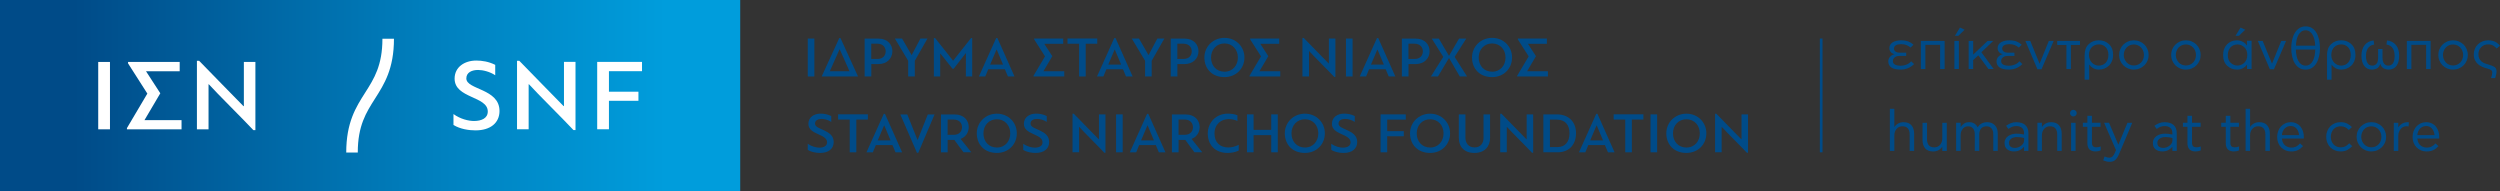
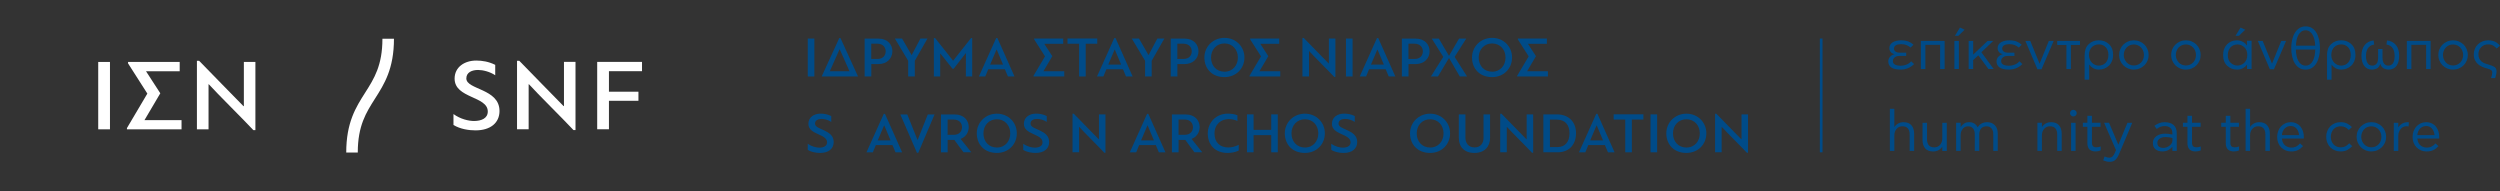
<svg xmlns="http://www.w3.org/2000/svg" id="Layer_2" viewBox="0 0 1419.75 108.63">
  <rect x="0" y="0" width="1419.75" height="108.63" fill="#333333" stroke="none" />
  <defs>
    <style>.cls-1{fill:url(#linear-gradient);}.cls-2{fill:#fff;}.cls-3{fill:#004b88;}</style>
    <linearGradient id="linear-gradient" x1="0" y1="54.31" x2="420.37" y2="54.31" gradientUnits="userSpaceOnUse">
      <stop offset=".1" stop-color="#004b88" />
      <stop offset=".58" stop-color="#007fbd" />
      <stop offset=".9" stop-color="#009ddc" />
    </linearGradient>
  </defs>
  <g id="Layer_1-2">
    <path class="cls-3" d="M1075.86,30.75c-.94-.21-1.65-.64-2.15-1.27s-.75-1.34-.75-2.1c0-.81.19-1.49.56-2.06.37-.56.86-1.02,1.47-1.37.61-.35,1.31-.61,2.1-.78.8-.17,1.62-.26,2.47-.26,1.66,0,3.05.22,4.18.65,1.13.44,2.1,1.05,2.93,1.83l-1.66,1.63c-.74-.64-1.53-1.12-2.36-1.45-.83-.33-1.84-.49-3.03-.49-.51,0-1.01.04-1.5.13-.49.09-.92.22-1.29.41s-.67.45-.91.78c-.23.33-.35.74-.35,1.23,0,.66.29,1.2.86,1.63.57.42,1.31.64,2.2.64h3.89v1.88h-4.05c-.57,0-1.08.08-1.51.25-.44.17-.8.39-1.1.65-.3.27-.52.57-.67.92-.15.35-.22.72-.22,1.1,0,.49.12.9.35,1.24.23.34.55.61.96.81.4.2.87.35,1.4.45.53.1,1.09.14,1.69.14,1.15,0,2.26-.22,3.33-.65,1.07-.44,1.96-1.07,2.66-1.9l1.63,1.59c-.96.98-2.08,1.74-3.36,2.3-1.29.55-2.72.83-4.29.83-1.15,0-2.16-.1-3.03-.29-.87-.19-1.6-.48-2.18-.88-.58-.39-1.03-.88-1.32-1.45s-.45-1.23-.45-1.98c0-1.06.34-1.96,1.02-2.69.68-.73,1.51-1.21,2.49-1.42v-.06Z" />
    <path class="cls-3" d="M1090.84,23.23h13.51v15.97h-2.55v-13.74h-8.38v13.74h-2.58v-15.97Z" />
    <path class="cls-3" d="M1109.9,23.23h2.55v15.97h-2.55v-15.97ZM1113.09,15.64l2.61,1.24-3.57,3.47h-1.94l2.9-4.72Z" />
    <path class="cls-3" d="M1123.48,31.42l-2.93,2.71v5.07h-2.55v-15.97h2.55v7.78l8.22-7.78h3.19l-6.73,6.44,6.98,9.53h-2.96l-5.77-7.78Z" />
    <path class="cls-3" d="M1137.34,30.75c-.94-.21-1.65-.64-2.15-1.27s-.75-1.34-.75-2.1c0-.81.19-1.49.56-2.06.37-.56.86-1.02,1.47-1.37.61-.35,1.31-.61,2.1-.78.8-.17,1.62-.26,2.47-.26,1.66,0,3.05.22,4.18.65,1.13.44,2.1,1.05,2.93,1.83l-1.66,1.63c-.74-.64-1.53-1.12-2.36-1.45-.83-.33-1.84-.49-3.03-.49-.51,0-1.01.04-1.5.13-.49.09-.92.22-1.29.41s-.67.45-.91.78c-.23.33-.35.74-.35,1.23,0,.66.29,1.2.86,1.63.57.42,1.31.64,2.2.64h3.89v1.88h-4.05c-.57,0-1.08.08-1.51.25-.44.17-.8.39-1.1.65-.3.27-.52.57-.67.92-.15.35-.22.72-.22,1.1,0,.49.12.9.35,1.24.23.34.55.61.96.81.4.2.87.35,1.4.45.53.1,1.09.14,1.69.14,1.15,0,2.26-.22,3.33-.65,1.07-.44,1.96-1.07,2.66-1.9l1.63,1.59c-.96.98-2.08,1.74-3.36,2.3-1.29.55-2.72.83-4.29.83-1.15,0-2.16-.1-3.03-.29-.87-.19-1.6-.48-2.18-.88-.58-.39-1.03-.88-1.32-1.45s-.45-1.23-.45-1.98c0-1.06.34-1.96,1.02-2.69.68-.73,1.51-1.21,2.49-1.42v-.06Z" />
    <path class="cls-3" d="M1158.25,36.08h.06l5.23-12.85h2.74l-6.89,16.1h-2.33l-6.85-16.1h2.77l5.26,12.85Z" />
    <path class="cls-3" d="M1173.52,25.53h-5.23v-2.3h12.94v2.3h-5.16v13.67h-2.55v-13.67Z" />
    <path class="cls-3" d="M1199.35,34.8c-.46,1.04-1.06,1.91-1.82,2.6s-1.61,1.22-2.57,1.58c-.96.36-1.93.54-2.93.54-1.25,0-2.34-.26-3.25-.77-.91-.51-1.68-1.19-2.3-2.04h-.03v8.54h-2.58v-14.03c0-2.59.75-4.63,2.26-6.1,1.51-1.48,3.44-2.22,5.8-2.22s4.19.72,5.75,2.17c1.56,1.44,2.34,3.49,2.34,6.12,0,1.36-.23,2.56-.69,3.6ZM1194,36.86c.67-.27,1.25-.65,1.75-1.16.5-.51.89-1.14,1.18-1.9.29-.75.43-1.6.43-2.53,0-1.93-.52-3.43-1.55-4.48-1.03-1.05-2.31-1.58-3.84-1.58-.79,0-1.52.13-2.22.4s-1.29.66-1.8,1.18c-.51.52-.91,1.15-1.2,1.9-.29.74-.43,1.59-.43,2.55s.15,1.74.46,2.49.72,1.38,1.24,1.9c.52.52,1.11.92,1.77,1.21.66.29,1.35.43,2.07.43s1.45-.13,2.12-.4Z" />
    <path class="cls-3" d="M1208.5,38.87c-1.03-.44-1.92-1.03-2.66-1.77s-1.33-1.62-1.75-2.63c-.43-1.01-.64-2.09-.64-3.24s.21-2.26.64-3.27c.42-1.01,1.01-1.89,1.75-2.63s1.63-1.33,2.66-1.77c1.03-.44,2.14-.65,3.33-.65s2.3.22,3.33.65c1.03.44,1.92,1.03,2.66,1.77.74.74,1.33,1.62,1.75,2.63.42,1.01.64,2.1.64,3.27s-.21,2.23-.64,3.24c-.43,1.01-1.01,1.89-1.77,2.63s-1.64,1.33-2.65,1.77-2.12.65-3.33.65-2.3-.22-3.33-.65ZM1214.13,36.73c.7-.31,1.31-.73,1.82-1.27.51-.54.9-1.17,1.18-1.9s.41-1.5.41-2.33-.14-1.61-.43-2.34c-.29-.73-.69-1.37-1.2-1.91-.51-.54-1.12-.97-1.82-1.27-.7-.31-1.46-.46-2.26-.46-.85,0-1.63.15-2.33.46-.7.31-1.3.73-1.8,1.27-.5.54-.89,1.18-1.18,1.91-.29.73-.43,1.51-.43,2.34s.15,1.6.45,2.33c.3.72.7,1.35,1.2,1.9.5.54,1.1.97,1.8,1.27s1.47.46,2.3.46,1.59-.15,2.3-.46Z" />
    <path class="cls-3" d="M1238.05,38.87c-1.03-.44-1.92-1.03-2.66-1.77s-1.33-1.62-1.75-2.63c-.43-1.01-.64-2.09-.64-3.24s.21-2.26.64-3.27c.42-1.01,1.01-1.89,1.75-2.63s1.63-1.33,2.66-1.77c1.03-.44,2.14-.65,3.33-.65s2.3.22,3.33.65c1.03.44,1.92,1.03,2.66,1.77.74.74,1.33,1.62,1.75,2.63.42,1.01.64,2.1.64,3.27s-.21,2.23-.64,3.24c-.43,1.01-1.01,1.89-1.77,2.63s-1.64,1.33-2.65,1.77-2.12.65-3.33.65-2.3-.22-3.33-.65ZM1243.68,36.73c.7-.31,1.31-.73,1.82-1.27.51-.54.9-1.17,1.18-1.9s.41-1.5.41-2.33-.14-1.61-.43-2.34c-.29-.73-.69-1.37-1.2-1.91-.51-.54-1.12-.97-1.82-1.27-.7-.31-1.46-.46-2.26-.46-.85,0-1.63.15-2.33.46-.7.31-1.3.73-1.8,1.27-.5.54-.89,1.18-1.18,1.91-.29.73-.43,1.51-.43,2.34s.15,1.6.45,2.33c.3.72.7,1.35,1.2,1.9.5.54,1.1.97,1.8,1.27s1.47.46,2.3.46,1.59-.15,2.3-.46Z" />
    <path class="cls-3" d="M1276.09,39.2v-2.45h-.1c-.55.81-1.31,1.47-2.28,1.99-.97.52-2.1.78-3.39.78-2.1,0-3.93-.72-5.48-2.17-1.55-1.44-2.33-3.49-2.33-6.12,0-1.34.21-2.52.62-3.55.41-1.03.98-1.9,1.69-2.6.71-.7,1.53-1.24,2.45-1.61.92-.37,1.92-.56,2.98-.56,1.3,0,2.42.27,3.38.8.96.53,1.74,1.22,2.36,2.07h.1v-2.65h2.58v16.07h-2.58ZM1268.57,25.62c-.66.25-1.24.64-1.75,1.16-.51.52-.91,1.15-1.21,1.9-.3.74-.45,1.59-.45,2.55,0,1.91.54,3.39,1.63,4.43,1.08,1.04,2.38,1.56,3.89,1.56.7,0,1.39-.13,2.06-.4.67-.27,1.26-.65,1.79-1.16.52-.51.93-1.14,1.24-1.88.31-.74.46-1.59.46-2.55,0-1.91-.57-3.39-1.7-4.43-1.14-1.04-2.42-1.56-3.84-1.56-.74,0-1.45.13-2.1.38ZM1272.43,15.64l2.61,1.24-3.57,3.47h-1.94l2.9-4.72Z" />
    <path class="cls-3" d="M1290.24,36.08h.06l5.23-12.85h2.74l-6.89,16.1h-2.33l-6.85-16.1h2.77l5.26,12.85Z" />
    <path class="cls-3" d="M1313.04,15.98c1.02.67,1.86,1.57,2.52,2.71.66,1.14,1.15,2.45,1.47,3.94.32,1.49.48,3.05.48,4.69s-.17,3.16-.49,4.64c-.33,1.48-.83,2.78-1.5,3.9-.67,1.13-1.52,2.02-2.55,2.68-1.03.66-2.25.99-3.65.99s-2.61-.33-3.63-.99c-1.02-.66-1.86-1.55-2.53-2.66-.67-1.12-1.16-2.41-1.48-3.89-.32-1.48-.48-3.03-.48-4.67s.16-3.17.49-4.67c.33-1.5.83-2.81,1.51-3.94.68-1.13,1.53-2.03,2.55-2.71,1.02-.68,2.23-1.02,3.63-1.02s2.65.34,3.67,1ZM1303.82,28.14c.02,1.27.15,2.47.38,3.57.23,1.11.58,2.07,1.04,2.89.46.82,1.02,1.47,1.7,1.94s1.49.72,2.42.72,1.74-.24,2.42-.73c.68-.49,1.24-1.15,1.69-1.98.45-.83.78-1.8,1-2.9.22-1.1.35-2.27.37-3.51h-11.03ZM1314.82,25.94c-.04-1.17-.19-2.28-.43-3.35-.24-1.06-.6-1.99-1.05-2.79-.46-.8-1.02-1.43-1.69-1.9-.67-.47-1.45-.7-2.34-.7s-1.64.23-2.31.7c-.67.47-1.23,1.1-1.69,1.9-.46.8-.8,1.73-1.04,2.79-.23,1.06-.37,2.18-.41,3.35h10.97Z" />
    <path class="cls-3" d="M1336.99,34.8c-.46,1.04-1.06,1.91-1.82,2.6s-1.61,1.22-2.57,1.58c-.96.36-1.93.54-2.93.54-1.25,0-2.34-.26-3.25-.77-.91-.51-1.68-1.19-2.3-2.04h-.03v8.54h-2.58v-14.03c0-2.59.75-4.63,2.26-6.1,1.51-1.48,3.44-2.22,5.8-2.22s4.19.72,5.75,2.17c1.56,1.44,2.34,3.49,2.34,6.12,0,1.36-.23,2.56-.69,3.6ZM1331.63,36.86c.67-.27,1.25-.65,1.75-1.16.5-.51.89-1.14,1.18-1.9.29-.75.43-1.6.43-2.53,0-1.93-.52-3.43-1.55-4.48-1.03-1.05-2.31-1.58-3.84-1.58-.79,0-1.52.13-2.22.4s-1.29.66-1.8,1.18c-.51.52-.91,1.15-1.2,1.9-.29.74-.43,1.59-.43,2.55s.15,1.74.46,2.49.72,1.38,1.24,1.9c.52.52,1.11.92,1.77,1.21.66.29,1.35.43,2.07.43s1.45-.13,2.12-.4Z" />
    <path class="cls-3" d="M1353.04,32.79c0,.81.08,1.49.25,2.06s.4,1.03.7,1.39c.3.36.65.62,1.05.78.4.16.83.24,1.27.24.62,0,1.15-.12,1.59-.37.45-.24.82-.6,1.12-1.07.3-.47.52-1.05.67-1.75.15-.7.22-1.5.22-2.39,0-.66-.06-1.34-.19-2.04-.13-.7-.36-1.35-.7-1.94-.34-.59-.81-1.12-1.42-1.56s-1.39-.73-2.34-.86l.35-2.3c2.06.19,3.72,1.04,4.99,2.53,1.26,1.5,1.9,3.54,1.9,6.14,0,1.23-.13,2.34-.4,3.32-.27.98-.65,1.8-1.16,2.47-.51.67-1.14,1.18-1.9,1.55s-1.62.54-2.6.54c-.79,0-1.64-.21-2.57-.62-.92-.41-1.62-1.3-2.09-2.66-.43,1.38-1.11,2.27-2.06,2.68-.95.4-1.81.61-2.6.61-.98,0-1.84-.18-2.58-.54-.74-.36-1.37-.88-1.88-1.55-.51-.67-.9-1.49-1.18-2.47s-.41-2.08-.41-3.32c0-1.3.16-2.46.49-3.49.33-1.03.8-1.91,1.4-2.65.61-.73,1.33-1.32,2.18-1.75.85-.44,1.8-.7,2.84-.78l.32,2.3c-.94.13-1.71.41-2.31.86s-1.08.97-1.43,1.56c-.35.6-.59,1.24-.72,1.94-.13.7-.19,1.38-.19,2.04,0,1.81.3,3.19.89,4.14.59.96,1.5,1.43,2.71,1.43.93,0,1.72-.34,2.34-1.02.63-.68.94-1.83.94-3.44v-4.97h2.49v4.97Z" />
    <path class="cls-3" d="M1366.84,23.23h13.51v15.97h-2.55v-13.74h-8.38v13.74h-2.58v-15.97Z" />
    <path class="cls-3" d="M1389.77,38.87c-1.03-.44-1.92-1.03-2.66-1.77s-1.33-1.62-1.75-2.63c-.43-1.01-.64-2.09-.64-3.24s.21-2.26.64-3.27c.42-1.01,1.01-1.89,1.75-2.63s1.63-1.33,2.66-1.77c1.03-.44,2.14-.65,3.33-.65s2.3.22,3.33.65c1.03.44,1.92,1.03,2.66,1.77.74.74,1.33,1.62,1.75,2.63.42,1.01.64,2.1.64,3.27s-.21,2.23-.64,3.24c-.43,1.01-1.01,1.89-1.77,2.63s-1.64,1.33-2.65,1.77-2.12.65-3.33.65-2.3-.22-3.33-.65ZM1395.4,36.73c.7-.31,1.31-.73,1.82-1.27.51-.54.9-1.17,1.18-1.9s.41-1.5.41-2.33-.14-1.61-.43-2.34c-.29-.73-.69-1.37-1.2-1.91-.51-.54-1.12-.97-1.82-1.27-.7-.31-1.46-.46-2.26-.46-.85,0-1.63.15-2.33.46-.7.31-1.3.73-1.8,1.27-.5.54-.89,1.18-1.18,1.91-.29.73-.43,1.51-.43,2.34s.15,1.6.45,2.33c.3.72.7,1.35,1.2,1.9.5.54,1.1.97,1.8,1.27s1.47.46,2.3.46,1.59-.15,2.3-.46Z" />
    <path class="cls-3" d="M1407.97,33.19c.31.65.72,1.2,1.24,1.66s1.14.83,1.87,1.12c.72.29,1.5.54,2.33.75,1.19.34,2.22.75,3.08,1.24.86.49,1.29,1.33,1.29,2.52,0,.64-.07,1.25-.21,1.83s-.32,1.26-.56,2.02h-2.33c.19-.64.35-1.21.48-1.7.13-.5.19-1.03.19-1.58s-.27-1.02-.8-1.34c-.53-.32-1.21-.58-2.04-.8-1.02-.26-1.99-.58-2.9-.99-.91-.4-1.72-.92-2.42-1.55-.7-.63-1.26-1.39-1.69-2.28-.43-.89-.64-1.97-.64-3.22,0-1.13.21-2.18.62-3.16.41-.98.98-1.82,1.7-2.52.72-.7,1.58-1.26,2.58-1.67s2.09-.62,3.28-.62c1.55,0,2.85.27,3.9.81,1.05.54,1.98,1.28,2.79,2.22l-1.88,1.63c-.51-.66-1.16-1.22-1.96-1.67-.8-.46-1.75-.69-2.85-.69-1.64,0-2.97.54-4,1.61-1.03,1.07-1.55,2.4-1.55,3.97,0,.96.15,1.76.46,2.41Z" />
    <path class="cls-3" d="M1075.79,72.11h.06c.55-.85,1.26-1.51,2.14-1.99.87-.48,1.89-.72,3.06-.72,1.98,0,3.47.59,4.48,1.77,1.01,1.18,1.51,2.77,1.51,4.77v9.75h-2.55v-9.31c0-1.47-.33-2.61-1-3.43-.67-.82-1.73-1.23-3.17-1.23-1.32,0-2.4.49-3.25,1.47-.85.98-1.27,2.2-1.27,3.67v8.83h-2.55v-23.91h2.55v10.33Z" />
    <path class="cls-3" d="M1103.05,83.33h-.06c-.55.83-1.26,1.48-2.12,1.96-.86.48-1.89.72-3.08.72-1.98,0-3.47-.58-4.48-1.75-1.01-1.17-1.51-2.75-1.51-4.75v-9.79h2.55v9.31c0,1.47.33,2.61,1,3.43.67.82,1.73,1.23,3.17,1.23,1.32,0,2.4-.48,3.25-1.45.85-.97,1.27-2.18,1.27-3.65v-8.86h2.55v15.97h-2.55v-2.36Z" />
    <path class="cls-3" d="M1131.99,76.38c0-1.53-.34-2.69-1.02-3.47-.68-.79-1.63-1.18-2.84-1.18-1.27,0-2.28.4-3.01,1.2-.73.8-1.1,1.97-1.1,3.52v9.24h-2.55v-9.37c0-1.47-.33-2.6-.99-3.39-.66-.8-1.61-1.2-2.87-1.2s-2.21.49-3,1.48c-.79.99-1.18,2.2-1.18,3.65v8.83h-2.55v-15.97h2.55v2.39h.06c.53-.76,1.17-1.41,1.91-1.93s1.71-.78,2.9-.78,2.18.27,2.98.8c.8.53,1.41,1.23,1.83,2.1h.06c.51-.91,1.22-1.63,2.14-2.14s2-.77,3.25-.77c1.72,0,3.14.56,4.27,1.69,1.13,1.13,1.69,2.7,1.69,4.72v9.88h-2.55v-9.31Z" />
-     <path class="cls-3" d="M1147.83,69.76c.85.24,1.58.62,2.18,1.12s1.08,1.14,1.42,1.93c.34.79.51,1.73.51,2.84v10.04h-2.49v-2.39l-.03.06c-.53.68-1.27,1.29-2.22,1.83-.95.54-2.1.81-3.46.81-1.51,0-2.78-.39-3.81-1.16-1.03-.77-1.55-2.01-1.55-3.71,0-.81.18-1.54.54-2.18.36-.65.85-1.2,1.47-1.64s1.33-.79,2.15-1.04c.82-.24,1.68-.37,2.6-.37.77,0,1.48.04,2.14.11.66.08,1.38.2,2.17.37v-.64c0-1.47-.4-2.52-1.21-3.17-.81-.65-1.85-.97-3.12-.97-.91,0-1.72.13-2.41.4-.69.27-1.41.68-2.15,1.23l-1.31-1.79c.81-.59,1.68-1.08,2.63-1.47s2-.57,3.17-.57c1,0,1.92.12,2.77.37ZM1143.57,78.08c-.54.16-1.01.38-1.4.67-.39.29-.7.63-.92,1.02-.22.39-.33.84-.33,1.35,0,.98.3,1.7.91,2.17s1.45.7,2.53.7c.66,0,1.29-.12,1.9-.37s1.15-.56,1.63-.94c.48-.38.86-.82,1.15-1.32s.43-1,.43-1.51v-1.5c-.7-.17-1.36-.3-1.98-.38-.62-.08-1.34-.13-2.17-.13-.62,0-1.2.08-1.74.24Z" />
    <path class="cls-3" d="M1159.59,72.11h.06c.55-.85,1.26-1.51,2.14-1.99.87-.48,1.89-.72,3.06-.72,1.98,0,3.47.59,4.48,1.77,1.01,1.18,1.51,2.77,1.51,4.77v9.75h-2.55v-9.31c0-1.47-.33-2.61-1-3.43-.67-.82-1.73-1.23-3.17-1.23-1.32,0-2.4.49-3.25,1.47-.85.98-1.27,2.2-1.27,3.67v8.83h-2.55v-15.97h2.55v2.39Z" />
    <path class="cls-3" d="M1178.8,62.91c.37.37.56.81.56,1.32s-.19.98-.56,1.35c-.37.37-.82.56-1.35.56s-.95-.19-1.32-.56c-.37-.37-.56-.82-.56-1.35s.19-.95.56-1.32.81-.56,1.32-.56.98.19,1.35.56ZM1176.17,69.72h2.55v15.97h-2.55v-15.97Z" />
    <path class="cls-3" d="M1191.55,85.86c-.52.1-1.04.14-1.55.14-1.15,0-2.12-.26-2.92-.77-.8-.51-1.31-1.39-1.55-2.65-.04-.21-.07-.42-.08-.62-.01-.2-.02-.42-.02-.65v-9.31h-2.58v-2.3h2.58v-3.92h2.58v3.92h4.88v2.3h-4.88v9.12c0,.17.01.33.03.48.02.15.04.29.06.41.15.64.44,1.07.86,1.31.42.23.96.35,1.59.35.36,0,.74-.04,1.15-.13.4-.08.83-.2,1.27-.35v2.2c-.45.21-.93.37-1.45.46Z" />
    <path class="cls-3" d="M1208.17,69.72h2.74l-7.49,17.75c-.66,1.55-1.39,2.68-2.18,3.38-.8.7-1.84,1.05-3.14,1.05-.68,0-1.35-.09-2.02-.27-.67-.18-1.23-.37-1.67-.56l.76-2.2c.49.19.96.35,1.4.48.45.13.89.19,1.34.19.7,0,1.3-.22,1.78-.65.49-.44.95-1.17,1.37-2.22l.61-1.43-6.76-15.52h2.81l5.26,12.4h.06l5.13-12.4Z" />
    <path class="cls-3" d="M1232.07,69.76c.85.24,1.58.62,2.18,1.12s1.08,1.14,1.42,1.93c.34.79.51,1.73.51,2.84v10.04h-2.49v-2.39l-.03.06c-.53.68-1.27,1.29-2.22,1.83-.95.54-2.1.81-3.46.81-1.51,0-2.78-.39-3.81-1.16-1.03-.77-1.55-2.01-1.55-3.71,0-.81.18-1.54.54-2.18.36-.65.85-1.2,1.47-1.64s1.33-.79,2.15-1.04c.82-.24,1.68-.37,2.6-.37.77,0,1.48.04,2.14.11.66.08,1.38.2,2.17.37v-.64c0-1.47-.4-2.52-1.21-3.17-.81-.65-1.85-.97-3.12-.97-.91,0-1.72.13-2.41.4-.69.27-1.41.68-2.15,1.23l-1.31-1.79c.81-.59,1.68-1.08,2.63-1.47s2-.57,3.17-.57c1,0,1.92.12,2.77.37ZM1227.82,78.08c-.54.16-1.01.38-1.4.67-.39.29-.7.63-.92,1.02-.22.39-.33.84-.33,1.35,0,.98.3,1.7.91,2.17s1.45.7,2.53.7c.66,0,1.29-.12,1.9-.37s1.15-.56,1.63-.94c.48-.38.86-.82,1.15-1.32s.43-1,.43-1.51v-1.5c-.7-.17-1.36-.3-1.98-.38-.62-.08-1.34-.13-2.17-.13-.62,0-1.2.08-1.74.24Z" />
    <path class="cls-3" d="M1248.38,85.86c-.52.1-1.04.14-1.55.14-1.15,0-2.12-.26-2.92-.77-.8-.51-1.31-1.39-1.55-2.65-.04-.21-.07-.42-.08-.62-.01-.2-.02-.42-.02-.65v-9.31h-2.58v-2.3h2.58v-3.92h2.58v3.92h4.88v2.3h-4.88v9.12c0,.17.01.33.03.48.02.15.04.29.06.41.15.64.44,1.07.86,1.31.42.23.96.35,1.59.35.36,0,.74-.04,1.15-.13.4-.08.83-.2,1.27-.35v2.2c-.45.21-.93.37-1.45.46Z" />
    <path class="cls-3" d="M1270.15,85.86c-.52.1-1.04.14-1.55.14-1.15,0-2.12-.26-2.92-.77-.8-.51-1.31-1.39-1.55-2.65-.04-.21-.07-.42-.08-.62-.01-.2-.02-.42-.02-.65v-9.31h-2.58v-2.3h2.58v-3.92h2.58v3.92h4.88v2.3h-4.88v9.12c0,.17.01.33.03.48.02.15.04.29.06.41.15.64.44,1.07.86,1.31.42.23.96.35,1.59.35.36,0,.74-.04,1.15-.13.4-.08.83-.2,1.27-.35v2.2c-.45.21-.93.37-1.45.46Z" />
    <path class="cls-3" d="M1277.81,72.11h.06c.55-.85,1.26-1.51,2.14-1.99.87-.48,1.89-.72,3.06-.72,1.98,0,3.47.59,4.48,1.77,1.01,1.18,1.51,2.77,1.51,4.77v9.75h-2.55v-9.31c0-1.47-.33-2.61-1-3.43-.67-.82-1.73-1.23-3.17-1.23-1.32,0-2.4.49-3.25,1.47-.85.98-1.27,2.2-1.27,3.67v8.83h-2.55v-23.91h2.55v10.33Z" />
    <path class="cls-3" d="M1295.92,78.67c0,.06,0,.13.02.21.01.07.02.14.02.21.21,1.55.81,2.73,1.8,3.52.99.8,2.14,1.2,3.46,1.2,1.13,0,2.08-.22,2.87-.65.79-.44,1.5-1.01,2.14-1.74l1.66,1.56c-.85.96-1.8,1.7-2.85,2.23-1.05.53-2.35.8-3.9.8-2.21,0-4.09-.76-5.63-2.28-1.54-1.52-2.31-3.52-2.31-6.01,0-1.17.19-2.26.57-3.27.38-1.01.91-1.89,1.59-2.63s1.5-1.33,2.45-1.77c.96-.44,1.99-.65,3.09-.65,1.19,0,2.25.22,3.19.67.94.45,1.72,1.05,2.34,1.82.63.77,1.1,1.66,1.43,2.68.33,1.02.49,2.11.49,3.28v.4c0,.12-.01.26-.03.43h-12.4ZM1305.67,76.76c-.02-.11-.04-.22-.05-.35-.01-.13-.03-.24-.05-.35-.23-1.3-.74-2.37-1.53-3.22-.79-.85-1.86-1.27-3.22-1.27-.66,0-1.28.13-1.85.38-.57.26-1.08.61-1.51,1.05-.44.45-.79.99-1.07,1.64-.28.65-.45,1.35-.51,2.12h9.79Z" />
    <path class="cls-3" d="M1325.95,85.38c-1-.41-1.86-.99-2.58-1.72-.72-.73-1.29-1.61-1.7-2.63-.41-1.02-.62-2.12-.62-3.32s.21-2.32.62-3.33c.41-1.01.98-1.89,1.7-2.63s1.58-1.32,2.58-1.74,2.08-.62,3.25-.62c1.53,0,2.8.27,3.82.81,1.02.54,1.9,1.2,2.65,1.96l-1.79,1.66c-.64-.68-1.32-1.2-2.06-1.56-.73-.36-1.6-.54-2.6-.54-.79,0-1.52.14-2.2.41-.68.28-1.26.68-1.75,1.2s-.88,1.15-1.16,1.9c-.29.74-.43,1.57-.43,2.49s.14,1.74.43,2.47c.29.73.68,1.36,1.18,1.88.5.52,1.09.92,1.77,1.2.68.28,1.42.41,2.23.41,1.02,0,1.91-.2,2.68-.59.77-.39,1.48-.96,2.14-1.71l1.72,1.63c-.87.91-1.81,1.64-2.82,2.18-1.01.54-2.28.81-3.81.81-1.17,0-2.25-.21-3.25-.62Z" />
    <path class="cls-3" d="M1343.37,85.35c-1.03-.44-1.92-1.03-2.66-1.77s-1.33-1.62-1.75-2.63c-.43-1.01-.64-2.09-.64-3.24s.21-2.26.64-3.27c.42-1.01,1.01-1.89,1.75-2.63s1.63-1.33,2.66-1.77c1.03-.44,2.14-.65,3.33-.65s2.3.22,3.33.65c1.03.44,1.92,1.03,2.66,1.77.74.74,1.33,1.62,1.75,2.63.42,1.01.64,2.1.64,3.27s-.21,2.23-.64,3.24c-.43,1.01-1.01,1.89-1.77,2.63s-1.64,1.33-2.65,1.77-2.12.65-3.33.65-2.3-.22-3.33-.65ZM1348.99,83.21c.7-.31,1.31-.73,1.82-1.27.51-.54.9-1.17,1.18-1.9s.41-1.5.41-2.33-.14-1.61-.43-2.34c-.29-.73-.69-1.37-1.2-1.91-.51-.54-1.12-.97-1.82-1.27-.7-.31-1.46-.46-2.26-.46-.85,0-1.63.15-2.33.46-.7.31-1.3.73-1.8,1.27-.5.54-.89,1.18-1.18,1.91-.29.73-.43,1.51-.43,2.34s.15,1.6.45,2.33c.3.72.7,1.35,1.2,1.9.5.54,1.1.97,1.8,1.27s1.47.46,2.3.46,1.59-.15,2.3-.46Z" />
    <path class="cls-3" d="M1361.96,72.27h.1c.23-.4.53-.78.88-1.13s.75-.65,1.2-.91.94-.46,1.47-.61c.53-.15,1.09-.22,1.69-.22.08,0,.2,0,.33.02.14.01.26.02.37.02l-.16,2.36c-.21-.04-.43-.07-.65-.08-.22-.01-.45-.02-.69-.02-.66,0-1.26.15-1.82.45-.55.3-1.03.7-1.43,1.2-.4.5-.72,1.08-.94,1.74-.22.66-.33,1.34-.33,2.04v8.57h-2.55v-15.97h2.55v2.55Z" />
    <path class="cls-3" d="M1372.83,78.67c0,.06,0,.13.02.21.01.07.02.14.02.21.21,1.55.81,2.73,1.8,3.52.99.8,2.14,1.2,3.46,1.2,1.13,0,2.08-.22,2.87-.65.79-.44,1.5-1.01,2.14-1.74l1.66,1.56c-.85.96-1.8,1.7-2.85,2.23-1.05.53-2.35.8-3.9.8-2.21,0-4.09-.76-5.63-2.28-1.54-1.52-2.31-3.52-2.31-6.01,0-1.17.19-2.26.57-3.27.38-1.01.91-1.89,1.59-2.63s1.5-1.33,2.45-1.77c.96-.44,1.99-.65,3.09-.65,1.19,0,2.25.22,3.19.67.94.45,1.72,1.05,2.34,1.82.63.77,1.1,1.66,1.43,2.68.33,1.02.49,2.11.49,3.28v.4c0,.12-.01.26-.03.43h-12.4ZM1382.59,76.76c-.02-.11-.04-.22-.05-.35-.01-.13-.03-.24-.05-.35-.23-1.3-.74-2.37-1.53-3.22-.79-.85-1.86-1.27-3.22-1.27-.66,0-1.28.13-1.85.38-.57.26-1.08.61-1.51,1.05-.44.45-.79.99-1.07,1.64-.28.65-.45,1.35-.51,2.12h9.79Z" />
-     <rect class="cls-1" width="420.37" height="108.63" />
    <path class="cls-2" d="M55.78,73.44v-38.26h6.67v38.26h-6.67Z" />
    <path class="cls-2" d="M82.06,68.22h21.04v5.22h-31.01v-.7l11.59-19.59-10.96-17.16v-.81h29.33v5.28h-19.13c2.72,4.12,5.45,8.35,8.12,12.52l-8.99,15.25Z" />
    <path class="cls-2" d="M111.83,73.44v-38.9h1.27c3.94,3.94,21.16,21.8,25.16,25.74h.23v-25.1h6.55v38.72h-1.16c-4.46-4.87-20.87-21.1-25.28-26.03h-.17v25.56h-6.61Z" />
    <path class="cls-2" d="M257.53,64.77c3.88,2.84,8.58,3.94,11.65,3.94,4.29,0,7.83-1.56,7.83-5.39,0-8.81-18.84-7.36-18.84-18.67,0-6.55,5.62-10.26,12.29-10.26,3.3,0,7.07.58,10.78,2.44v5.91c-3.02-2.03-7.01-3.01-9.74-3.01-3.42,0-6.67,1.33-6.67,4.81,0,6.49,18.84,5.68,18.84,18.49,0,6.72-5.1,11.01-13.62,11.01-3.71,0-8.64-.69-12.52-3.07v-6.2Z" />
    <path class="cls-2" d="M293.62,73.41v-38.9h1.27c3.94,3.94,21.16,21.8,25.16,25.74h.23v-25.1h6.55v38.72h-1.16c-4.46-4.87-20.87-21.1-25.28-26.03h-.17v25.56h-6.61Z" />
    <path class="cls-2" d="M339.15,73.41v-38.26h25.45v5.28h-18.78v11.65h16.75v5.16h-16.75v16.17h-6.67Z" />
    <path class="cls-2" d="M203.18,86.62h-6.55c0-17.11,5.48-25.73,10.79-34.07,5.02-7.9,9.76-15.35,9.76-30.56h6.55c0,17.11-5.48,25.73-10.79,34.07-5.02,7.9-9.76,15.35-9.76,30.56Z" />
    <path class="cls-3" d="M458.73,43.43v-21.53h3.75v21.53h-3.75Z" />
    <path class="cls-3" d="M487.27,43.43h-20.65c3.33-7.24,6.66-14.55,10.02-21.83h.65l9.98,21.83ZM471.25,40.46h11.19l-5.58-12.5h-.07l-5.55,12.5Z" />
    <path class="cls-3" d="M491.02,21.92h7.83c5.32,0,7.93,3.52,7.93,7.15,0,4.34-3.33,7.31-7.83,7.31h-4.14v7.05h-3.78v-21.5ZM494.78,24.8v8.68h3.49c3.49,0,4.7-2.32,4.7-4.31,0-2.19-1.4-4.37-4.89-4.37h-3.29Z" />
    <path class="cls-3" d="M517.78,31.22l1.96-3.72c.98-1.86,1.99-3.72,2.97-5.61h3.98c-2.42,4.18-4.8,8.42-7.18,12.63v8.91h-3.75v-8.91l-7.57-12.63h4.08l3.2,5.51,2.19,3.82h.13Z" />
    <path class="cls-3" d="M540.91,39.02l-6.88-8.65s-.06.07-.1.07v12.99h-3.59v-21.8h.72c3.39,4.31,6.79,8.55,10.21,12.86,1.66-2.28,8.48-10.57,10.18-12.86h.65v21.8h-3.59c0-4.67.03-8.42.03-13.12-.03-.03-.1-.06-.13-.06l-6.82,8.78h-.69Z" />
    <path class="cls-3" d="M570.66,39.32h-9.43l-1.7,4.11h-3.62l9.82-21.83h.69l9.72,21.83h-3.75l-1.73-4.11ZM562.31,36.67h7.31l-3.59-8.48h-.13l-3.59,8.48Z" />
    <path class="cls-3" d="M592.55,40.49h11.84v2.94h-17.46v-.39l6.53-11.03-6.17-9.66v-.46h16.51v2.97h-10.77c1.53,2.32,3.07,4.7,4.57,7.05l-5.06,8.58Z" />
    <path class="cls-3" d="M616.57,24.83v18.6h-3.75v-18.6h-6.59v-2.97h16.9v2.97h-6.56Z" />
    <path class="cls-3" d="M637.74,39.32h-9.43l-1.7,4.11h-3.62l9.82-21.83h.69l9.72,21.83h-3.75l-1.73-4.11ZM629.39,36.67h7.31l-3.59-8.48h-.13l-3.59,8.48Z" />
    <path class="cls-3" d="M652.32,31.22l1.96-3.72c.98-1.86,1.99-3.72,2.97-5.61h3.98c-2.42,4.18-4.8,8.42-7.18,12.63v8.91h-3.75v-8.91l-7.57-12.63h4.08l3.2,5.51,2.19,3.82h.13Z" />
    <path class="cls-3" d="M664.85,21.92h7.83c5.32,0,7.93,3.52,7.93,7.15,0,4.34-3.33,7.31-7.83,7.31h-4.14v7.05h-3.78v-21.5ZM668.6,24.8v8.68h3.49c3.49,0,4.7-2.32,4.7-4.31,0-2.19-1.4-4.37-4.89-4.37h-3.3Z" />
    <path class="cls-3" d="M683.97,32.66c0-6.23,4.96-11.16,11.42-11.16s11.32,4.93,11.32,11.16-4.7,11.13-11.35,11.13c-7.11,0-11.39-4.83-11.39-11.13ZM687.75,32.66c0,4.57,2.94,8.06,7.64,8.06s7.6-3.62,7.6-8.06-3.03-7.99-7.6-7.99-7.64,3.52-7.64,7.99Z" />
    <path class="cls-3" d="M715.22,40.49h11.84v2.94h-17.46v-.39l6.53-11.03-6.17-9.66v-.46h16.51v2.97h-10.77c1.53,2.32,3.07,4.7,4.57,7.05l-5.06,8.58Z" />
    <path class="cls-3" d="M739.66,43.43v-21.89h.72c2.22,2.22,11.91,12.27,14.16,14.49h.13v-14.13h3.69v21.79h-.65c-2.51-2.74-11.75-11.88-14.22-14.65h-.1v14.39h-3.72Z" />
    <path class="cls-3" d="M764.38,43.43v-21.53h3.75v21.53h-3.75Z" />
    <path class="cls-3" d="M786.93,39.32h-9.43l-1.7,4.11h-3.62l9.82-21.83h.69l9.72,21.83h-3.75l-1.73-4.11ZM778.58,36.67h7.31l-3.59-8.48h-.13l-3.59,8.48Z" />
    <path class="cls-3" d="M796.1,21.92h7.83c5.32,0,7.93,3.52,7.93,7.15,0,4.34-3.33,7.31-7.83,7.31h-4.14v7.05h-3.78v-21.5ZM799.85,24.8v8.68h3.49c3.49,0,4.7-2.32,4.7-4.31,0-2.19-1.4-4.37-4.89-4.37h-3.29Z" />
    <path class="cls-3" d="M822.88,32.92l-6.26,10.51h-4.01l7.02-11.13-6.53-10.38h4.01l5.77,9.79,5.71-9.79h4.08c-2.15,3.46-4.47,6.92-6.59,10.38l7.05,11.13h-4.11l-6.13-10.51Z" />
    <path class="cls-3" d="M835.96,32.66c0-6.23,4.96-11.16,11.42-11.16s11.32,4.93,11.32,11.16-4.7,11.13-11.35,11.13c-7.11,0-11.39-4.83-11.39-11.13ZM839.75,32.66c0,4.57,2.94,8.06,7.64,8.06s7.6-3.62,7.6-8.06-3.03-7.99-7.6-7.99-7.64,3.52-7.64,7.99Z" />
    <path class="cls-3" d="M867.22,40.49h11.84v2.94h-17.46v-.39l6.53-11.03-6.17-9.66v-.46h16.51v2.97h-10.77c1.53,2.32,3.07,4.7,4.57,7.05l-5.06,8.58Z" />
    <path class="cls-3" d="M458.73,81.63c2.19,1.6,4.83,2.22,6.56,2.22,2.41,0,4.4-.88,4.4-3.03,0-4.96-10.6-4.14-10.6-10.51,0-3.69,3.16-5.78,6.92-5.78,1.86,0,3.98.33,6.07,1.37v3.33c-1.7-1.14-3.95-1.7-5.48-1.7-1.93,0-3.75.75-3.75,2.71,0,3.65,10.6,3.2,10.6,10.41,0,3.78-2.87,6.2-7.67,6.2-2.09,0-4.86-.39-7.05-1.73v-3.49Z" />
-     <path class="cls-3" d="M486.3,67.89v18.6h-3.75v-18.6h-6.59v-2.97h16.9v2.97h-6.56Z" />
    <path class="cls-3" d="M506.82,82.38h-9.43l-1.7,4.11h-3.62l9.82-21.83h.69l9.72,21.83h-3.75l-1.73-4.11ZM498.47,79.74h7.31l-3.59-8.48h-.13l-3.59,8.48Z" />
    <path class="cls-3" d="M520.75,86.78c-1.5-3.62-7.96-18.17-9.46-21.79h3.95c.42,1.11,3.36,8.42,5.78,14.39h.16c1.11-2.87,4.63-11.65,5.71-14.39h3.85l-9.27,21.79h-.72Z" />
    <path class="cls-3" d="M554.71,75.72c0-6.23,4.96-11.16,11.42-11.16s11.32,4.93,11.32,11.16-4.7,11.13-11.35,11.13c-7.11,0-11.39-4.83-11.39-11.13ZM558.49,75.72c0,4.57,2.94,8.06,7.64,8.06s7.6-3.62,7.6-8.06-3.03-7.99-7.6-7.99-7.64,3.52-7.64,7.99Z" />
    <path class="cls-3" d="M581.1,81.63c2.19,1.6,4.83,2.22,6.56,2.22,2.41,0,4.4-.88,4.4-3.03,0-4.96-10.6-4.14-10.6-10.51,0-3.69,3.16-5.78,6.92-5.78,1.86,0,3.98.33,6.07,1.37v3.33c-1.7-1.14-3.95-1.7-5.48-1.7-1.93,0-3.75.75-3.75,2.71,0,3.65,10.6,3.2,10.6,10.41,0,3.78-2.87,6.2-7.67,6.2-2.09,0-4.86-.39-7.05-1.73v-3.49Z" />
    <path class="cls-3" d="M609.09,86.49v-21.89h.72c2.22,2.22,11.91,12.27,14.16,14.49h.13v-14.13h3.69v21.79h-.65c-2.51-2.74-11.75-11.88-14.22-14.65h-.1v14.39h-3.72Z" />
-     <path class="cls-3" d="M633.82,86.49v-21.53h3.75v21.53h-3.75Z" />
    <path class="cls-3" d="M656.37,82.38h-9.43l-1.7,4.11h-3.62l9.82-21.83h.69l9.72,21.83h-3.75l-1.73-4.11ZM648.02,79.74h7.31l-3.59-8.48h-.13l-3.59,8.48Z" />
    <path class="cls-3" d="M703.48,85.48c-1.79.98-4.44,1.37-6.3,1.37-7.31,0-11.29-4.8-11.29-11.03s4.67-11.29,11.42-11.29c1.44,0,3.88.23,5.42.95v3.23c-1.79-.85-3.49-1.08-4.93-1.08-4.37,0-8.09,2.94-8.09,8.19,0,4.89,2.97,7.93,7.9,7.93,1.79,0,3.92-.49,5.87-1.53v3.26Z" />
    <path class="cls-3" d="M721.93,86.49v-9.75h-10.02v9.75h-3.75v-21.53h3.75v8.78h10.02v-8.78h3.72v21.53h-3.72Z" />
    <path class="cls-3" d="M729.64,75.72c0-6.23,4.96-11.16,11.42-11.16s11.32,4.93,11.32,11.16-4.7,11.13-11.35,11.13c-7.11,0-11.39-4.83-11.39-11.13ZM733.43,75.72c0,4.57,2.94,8.06,7.64,8.06s7.6-3.62,7.6-8.06-3.03-7.99-7.6-7.99-7.64,3.52-7.64,7.99Z" />
    <path class="cls-3" d="M756.03,81.63c2.19,1.6,4.83,2.22,6.56,2.22,2.41,0,4.4-.88,4.4-3.03,0-4.96-10.6-4.14-10.6-10.51,0-3.69,3.16-5.78,6.92-5.78,1.86,0,3.98.33,6.07,1.37v3.33c-1.7-1.14-3.95-1.7-5.48-1.7-1.93,0-3.75.75-3.75,2.71,0,3.65,10.6,3.2,10.6,10.41,0,3.78-2.87,6.2-7.67,6.2-2.09,0-4.86-.39-7.05-1.73v-3.49Z" />
-     <path class="cls-3" d="M784.03,86.49v-21.53h14.32v2.97h-10.57v6.56h9.43v2.9h-9.43v9.1h-3.75Z" />
    <path class="cls-3" d="M800.76,75.72c0-6.23,4.96-11.16,11.42-11.16s11.32,4.93,11.32,11.16-4.7,11.13-11.35,11.13c-7.11,0-11.39-4.83-11.39-11.13ZM804.55,75.72c0,4.57,2.94,8.06,7.64,8.06s7.6-3.62,7.6-8.06-3.03-7.99-7.6-7.99-7.64,3.52-7.64,7.99Z" />
    <path class="cls-3" d="M842.49,64.96h3.72v13.28c0,4.96-3.07,8.61-8.87,8.61s-8.88-3.49-8.88-8.58v-13.31h3.75v13.18c0,2.9,1.6,5.58,5.16,5.58s5.12-2.48,5.12-5.42v-13.34Z" />
    <path class="cls-3" d="M851.98,86.49v-21.89h.72c2.22,2.22,11.91,12.27,14.16,14.49h.13v-14.13h3.69v21.79h-.65c-2.51-2.74-11.75-11.88-14.23-14.65h-.1v14.39h-3.72Z" />
    <path class="cls-3" d="M876.48,86.49v-21.53h7.64c6.95,0,10.9,4.47,10.9,10.7s-3.72,10.83-10.47,10.83h-8.06ZM884.22,67.93h-4.01v15.6h4.27c4.4-.03,6.85-3,6.85-7.86,0-4.4-2.22-7.73-7.11-7.73Z" />
    <path class="cls-3" d="M911.43,82.38h-9.43l-1.7,4.11h-3.62l9.82-21.83h.69l9.72,21.83h-3.75l-1.73-4.11ZM903.07,79.74h7.31l-3.59-8.48h-.13l-3.59,8.48Z" />
    <path class="cls-3" d="M926.73,67.89v18.6h-3.75v-18.6h-6.59v-2.97h16.9v2.97h-6.56Z" />
    <path class="cls-3" d="M937.33,86.49v-21.53h3.75v21.53h-3.75Z" />
    <path class="cls-3" d="M946.3,75.72c0-6.23,4.96-11.16,11.42-11.16s11.32,4.93,11.32,11.16-4.7,11.13-11.35,11.13c-7.11,0-11.39-4.83-11.39-11.13ZM950.08,75.72c0,4.57,2.94,8.06,7.64,8.06s7.6-3.62,7.6-8.06-3.03-7.99-7.6-7.99-7.64,3.52-7.64,7.99Z" />
    <path class="cls-3" d="M974,86.49v-21.89h.72c2.22,2.22,11.91,12.27,14.16,14.49h.13v-14.13h3.69v21.79h-.65c-2.51-2.74-11.75-11.88-14.23-14.65h-.1v14.39h-3.72Z" />
    <path class="cls-3" d="M551.61,86.49l-6.09-7.6c2.78-1.06,4.62-3.52,4.62-6.74,0-3.62-2.61-7.15-7.93-7.15h-7.83v21.5h3.78v-7.05h3.82c1.78,2.42,4.29,5.94,5.22,7.03h4.4ZM538.14,76.56v-8.68h3.3c3.49,0,4.89,2.19,4.89,4.37,0,1.99-1.21,4.31-4.7,4.31h-3.49Z" />
    <path class="cls-3" d="M682.76,86.49l-6.09-7.6c2.78-1.06,4.62-3.52,4.62-6.74,0-3.62-2.61-7.15-7.93-7.15h-7.83v21.5h3.78v-7.05h3.82c1.78,2.42,4.29,5.94,5.22,7.03h4.4ZM669.29,76.56v-8.68h3.3c3.49,0,4.89,2.19,4.89,4.37,0,1.99-1.21,4.31-4.7,4.31h-3.49Z" />
    <path class="cls-3" d="M1033.48,21.89h1.53v64.6h-1.53V21.89Z" />
  </g>
</svg>